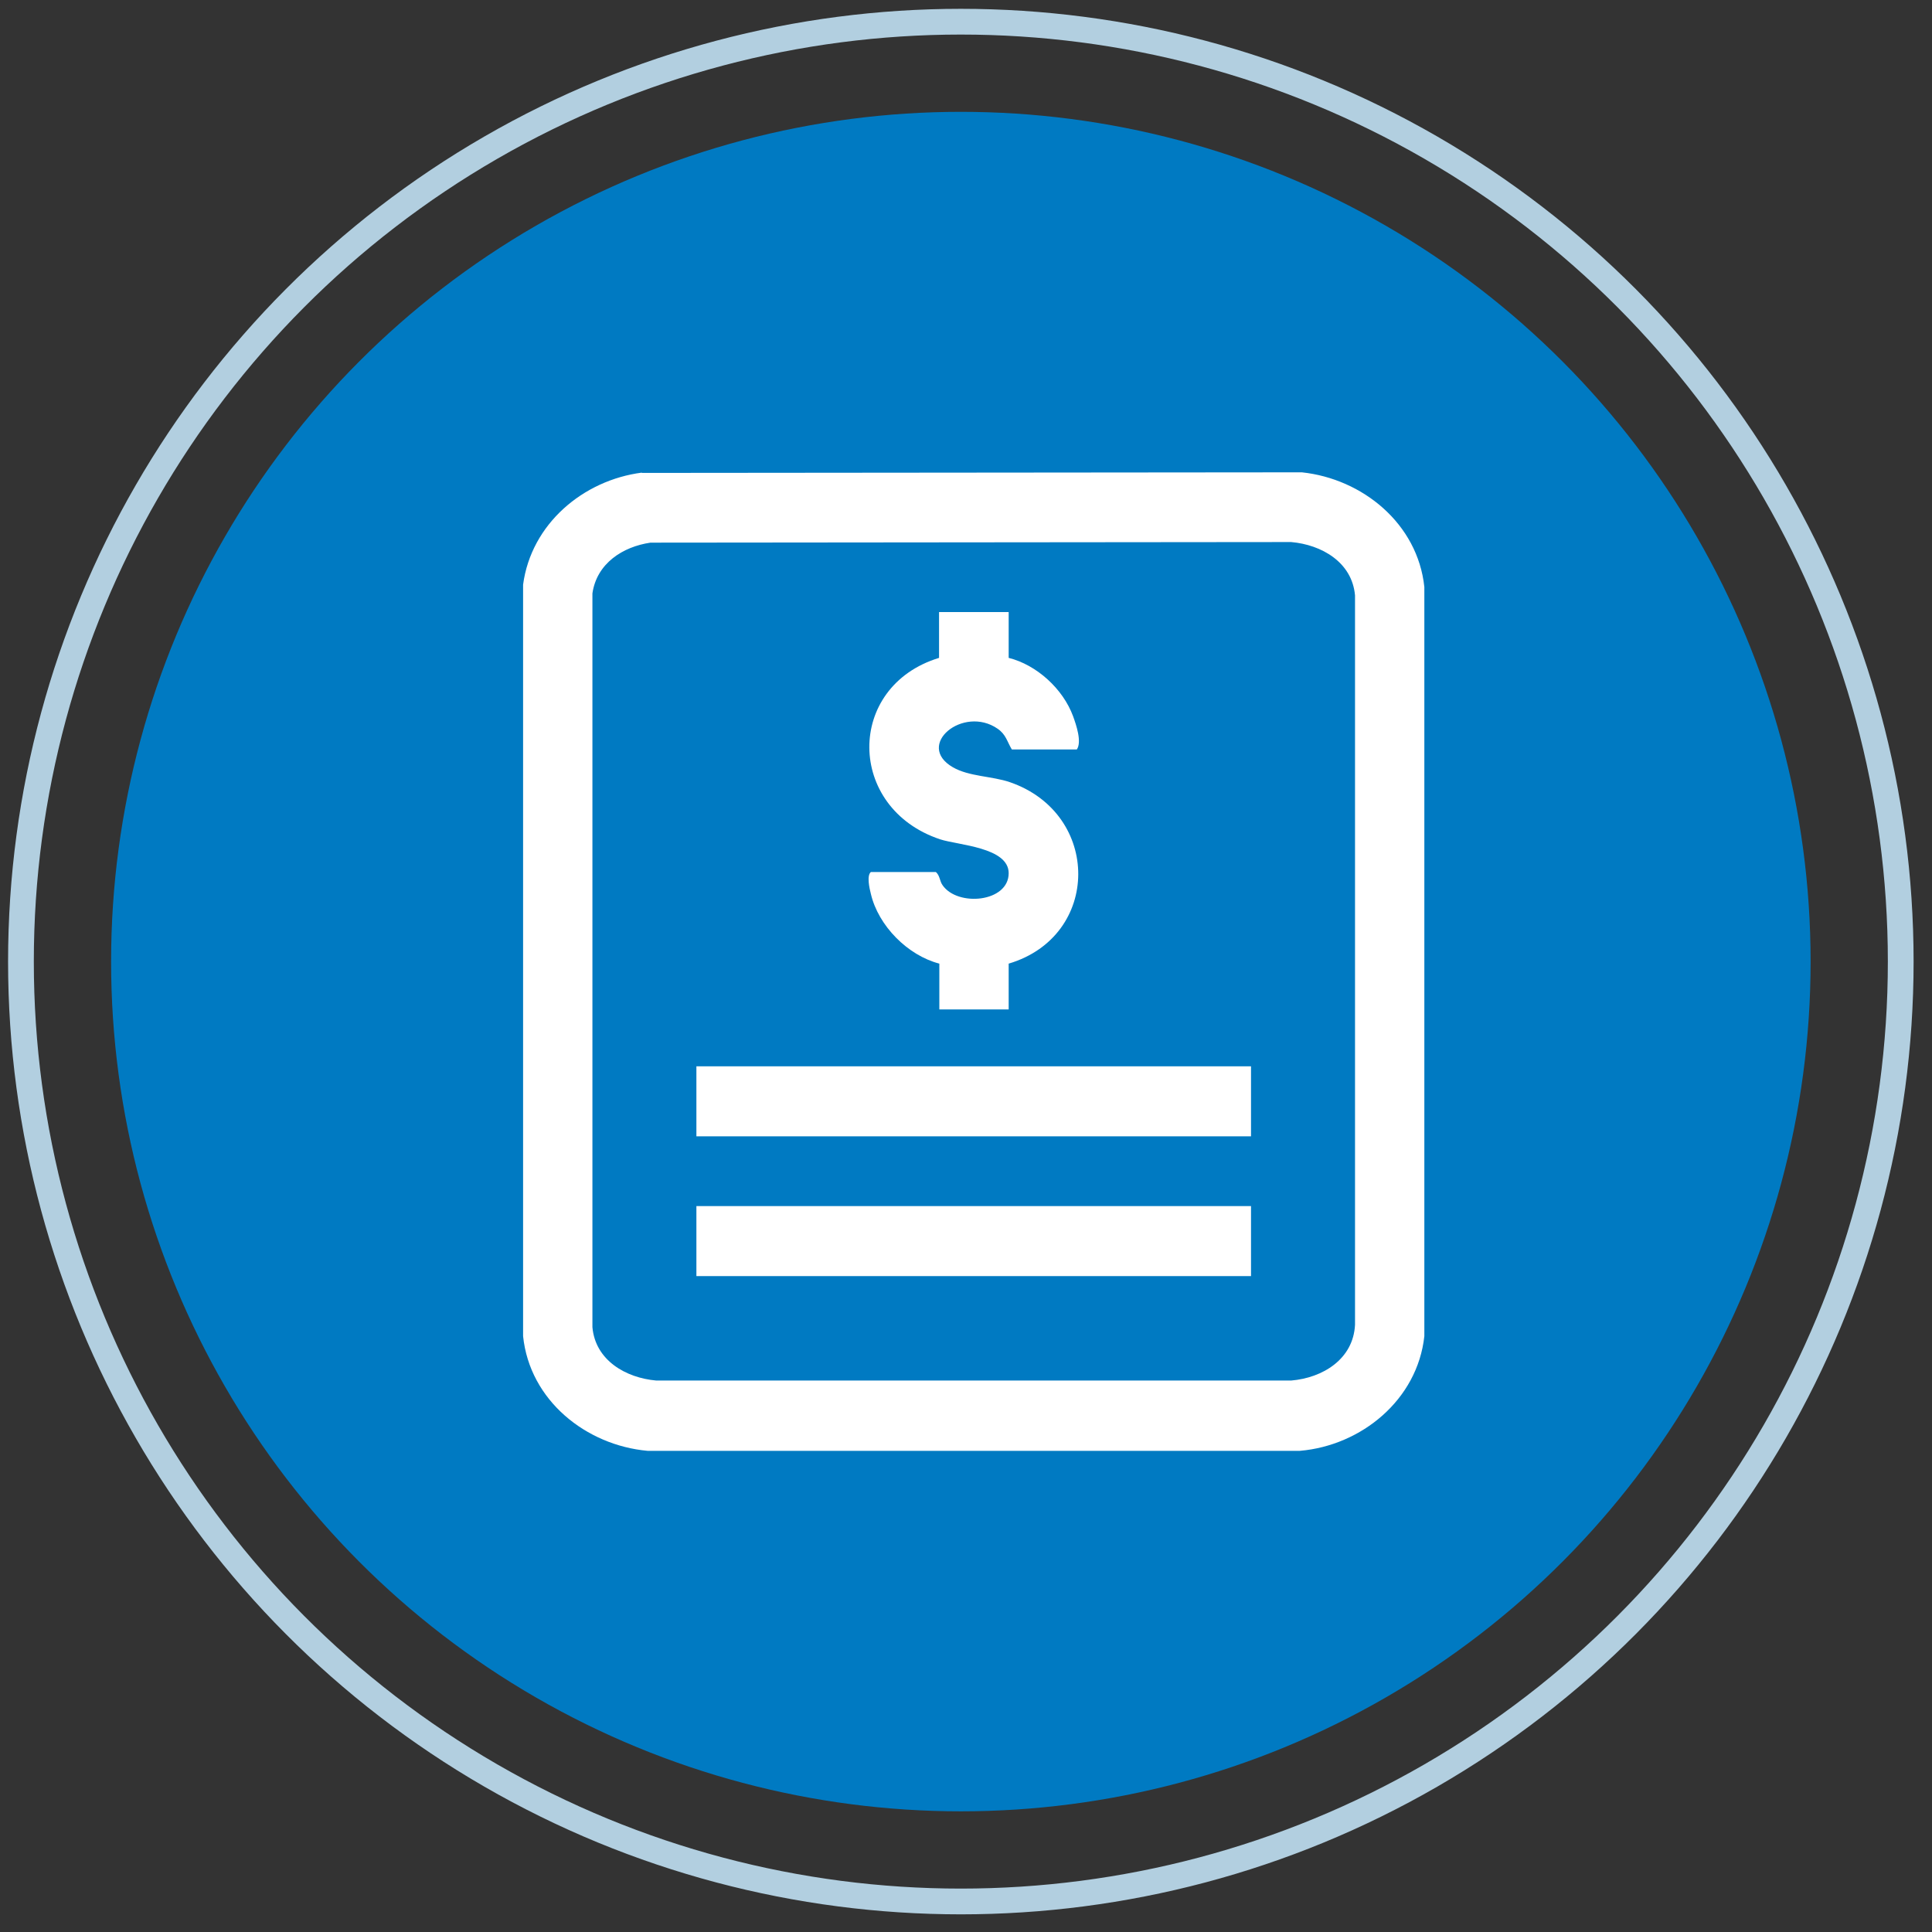
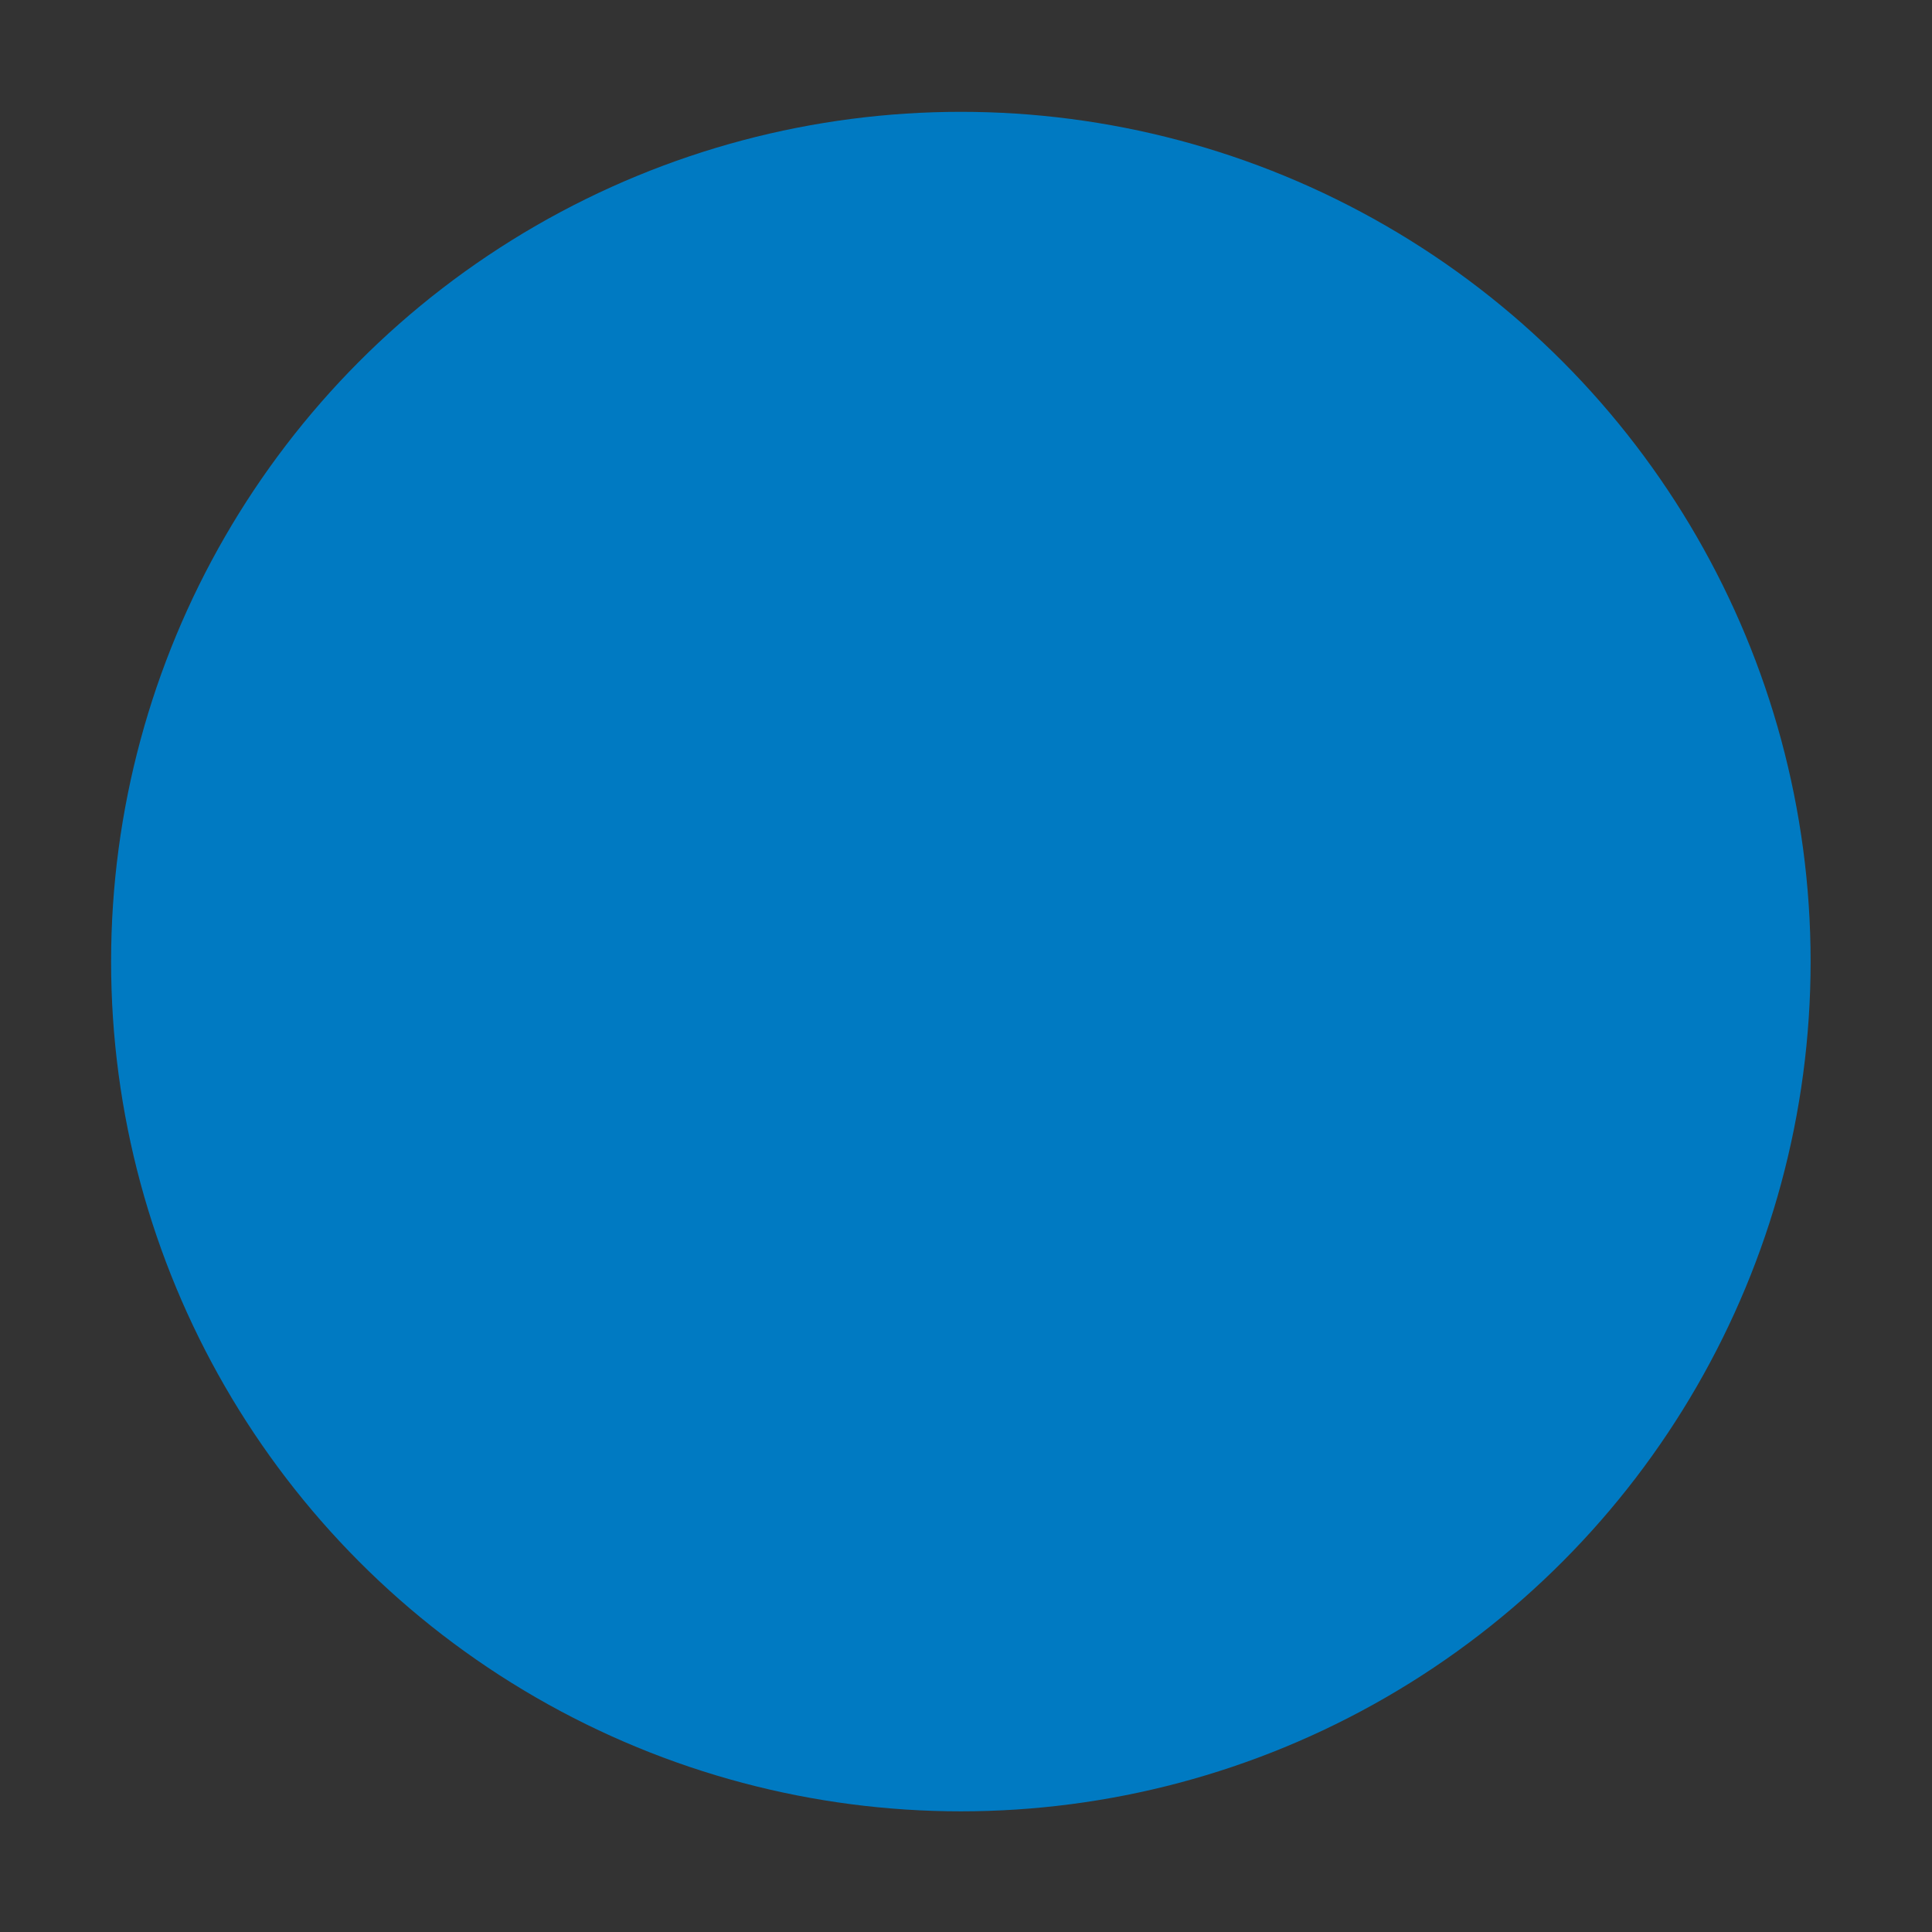
<svg xmlns="http://www.w3.org/2000/svg" width="101" height="101" viewBox="0 0 101 101" fill="none">
  <rect x="0" y="0" width="101" height="101" fill="#333333" stroke="none" />
  <circle cx="50.231" cy="50.269" r="44.423" fill="#007AC2" />
-   <path d="M33.552 24.723L68.058 24.692C71.23 25.028 74.114 27.377 74.461 30.686V69.852C74.099 73.177 71.169 75.572 67.953 75.846H33.854C30.638 75.556 27.693 73.208 27.346 69.852V30.564C27.768 27.392 30.487 25.104 33.552 24.708V24.723ZM34.005 28.368C32.556 28.581 31.197 29.451 30.97 31.022V69.379C31.121 71.118 32.722 72.033 34.307 72.171H67.499C69.145 72.033 70.746 71.057 70.837 69.257V31.128C70.686 29.39 69.085 28.475 67.499 28.337L34.005 28.368ZM49.091 31.998V34.392C44.199 35.887 44.244 42.247 49.152 43.879C50.088 44.184 52.731 44.291 52.731 45.648C52.731 47.173 50.058 47.417 49.273 46.273C49.121 46.06 49.137 45.77 48.925 45.587H45.527C45.301 45.77 45.452 46.441 45.527 46.731C45.92 48.408 47.46 49.949 49.106 50.376V52.77H52.731V50.376C57.563 48.942 57.578 42.537 52.791 40.889C51.855 40.569 50.662 40.6 49.816 40.112C47.808 38.953 50.36 36.848 52.157 38.099C52.595 38.404 52.64 38.754 52.897 39.181H56.294C56.566 38.785 56.264 37.9 56.098 37.443C55.57 36.009 54.195 34.758 52.731 34.392V31.998H49.106H49.091ZM36.406 55.745V59.405H65.4V55.745H36.406ZM36.406 63.05V66.71H65.4V63.05H36.406Z" fill="white" />
-   <circle cx="50.23" cy="50.269" r="49.135" stroke="#B2CFE0" stroke-width="1.346" />
</svg>